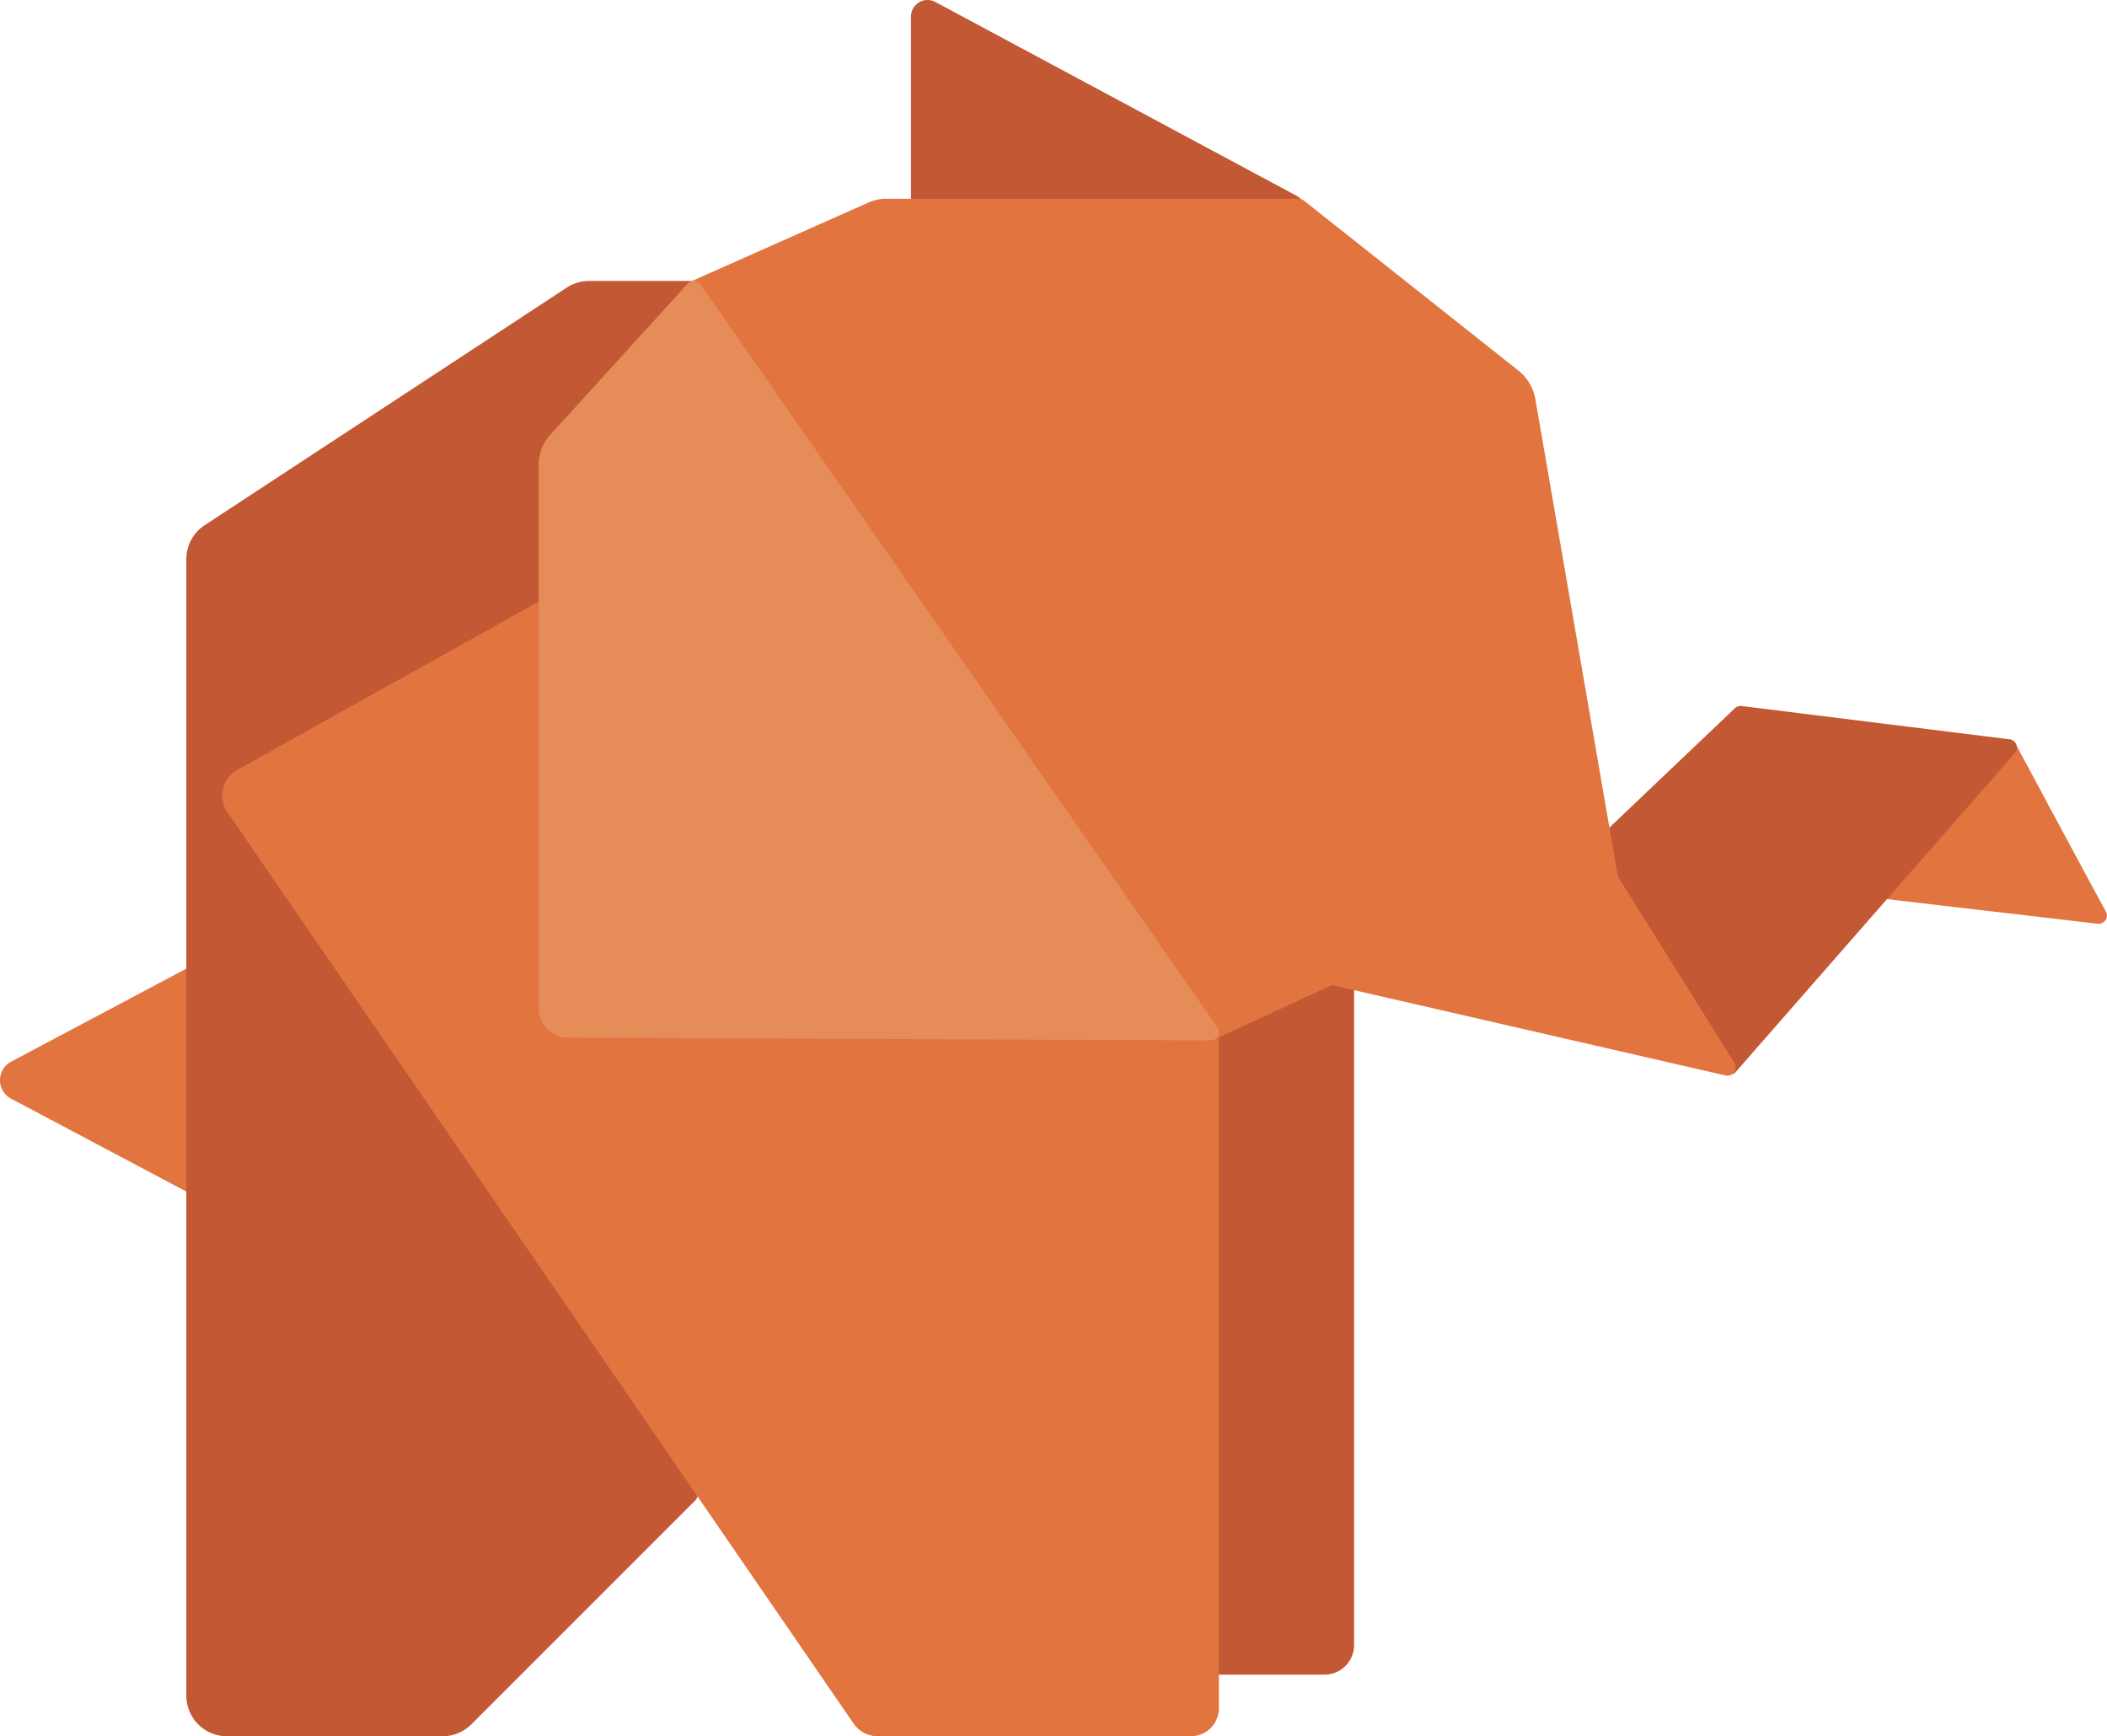
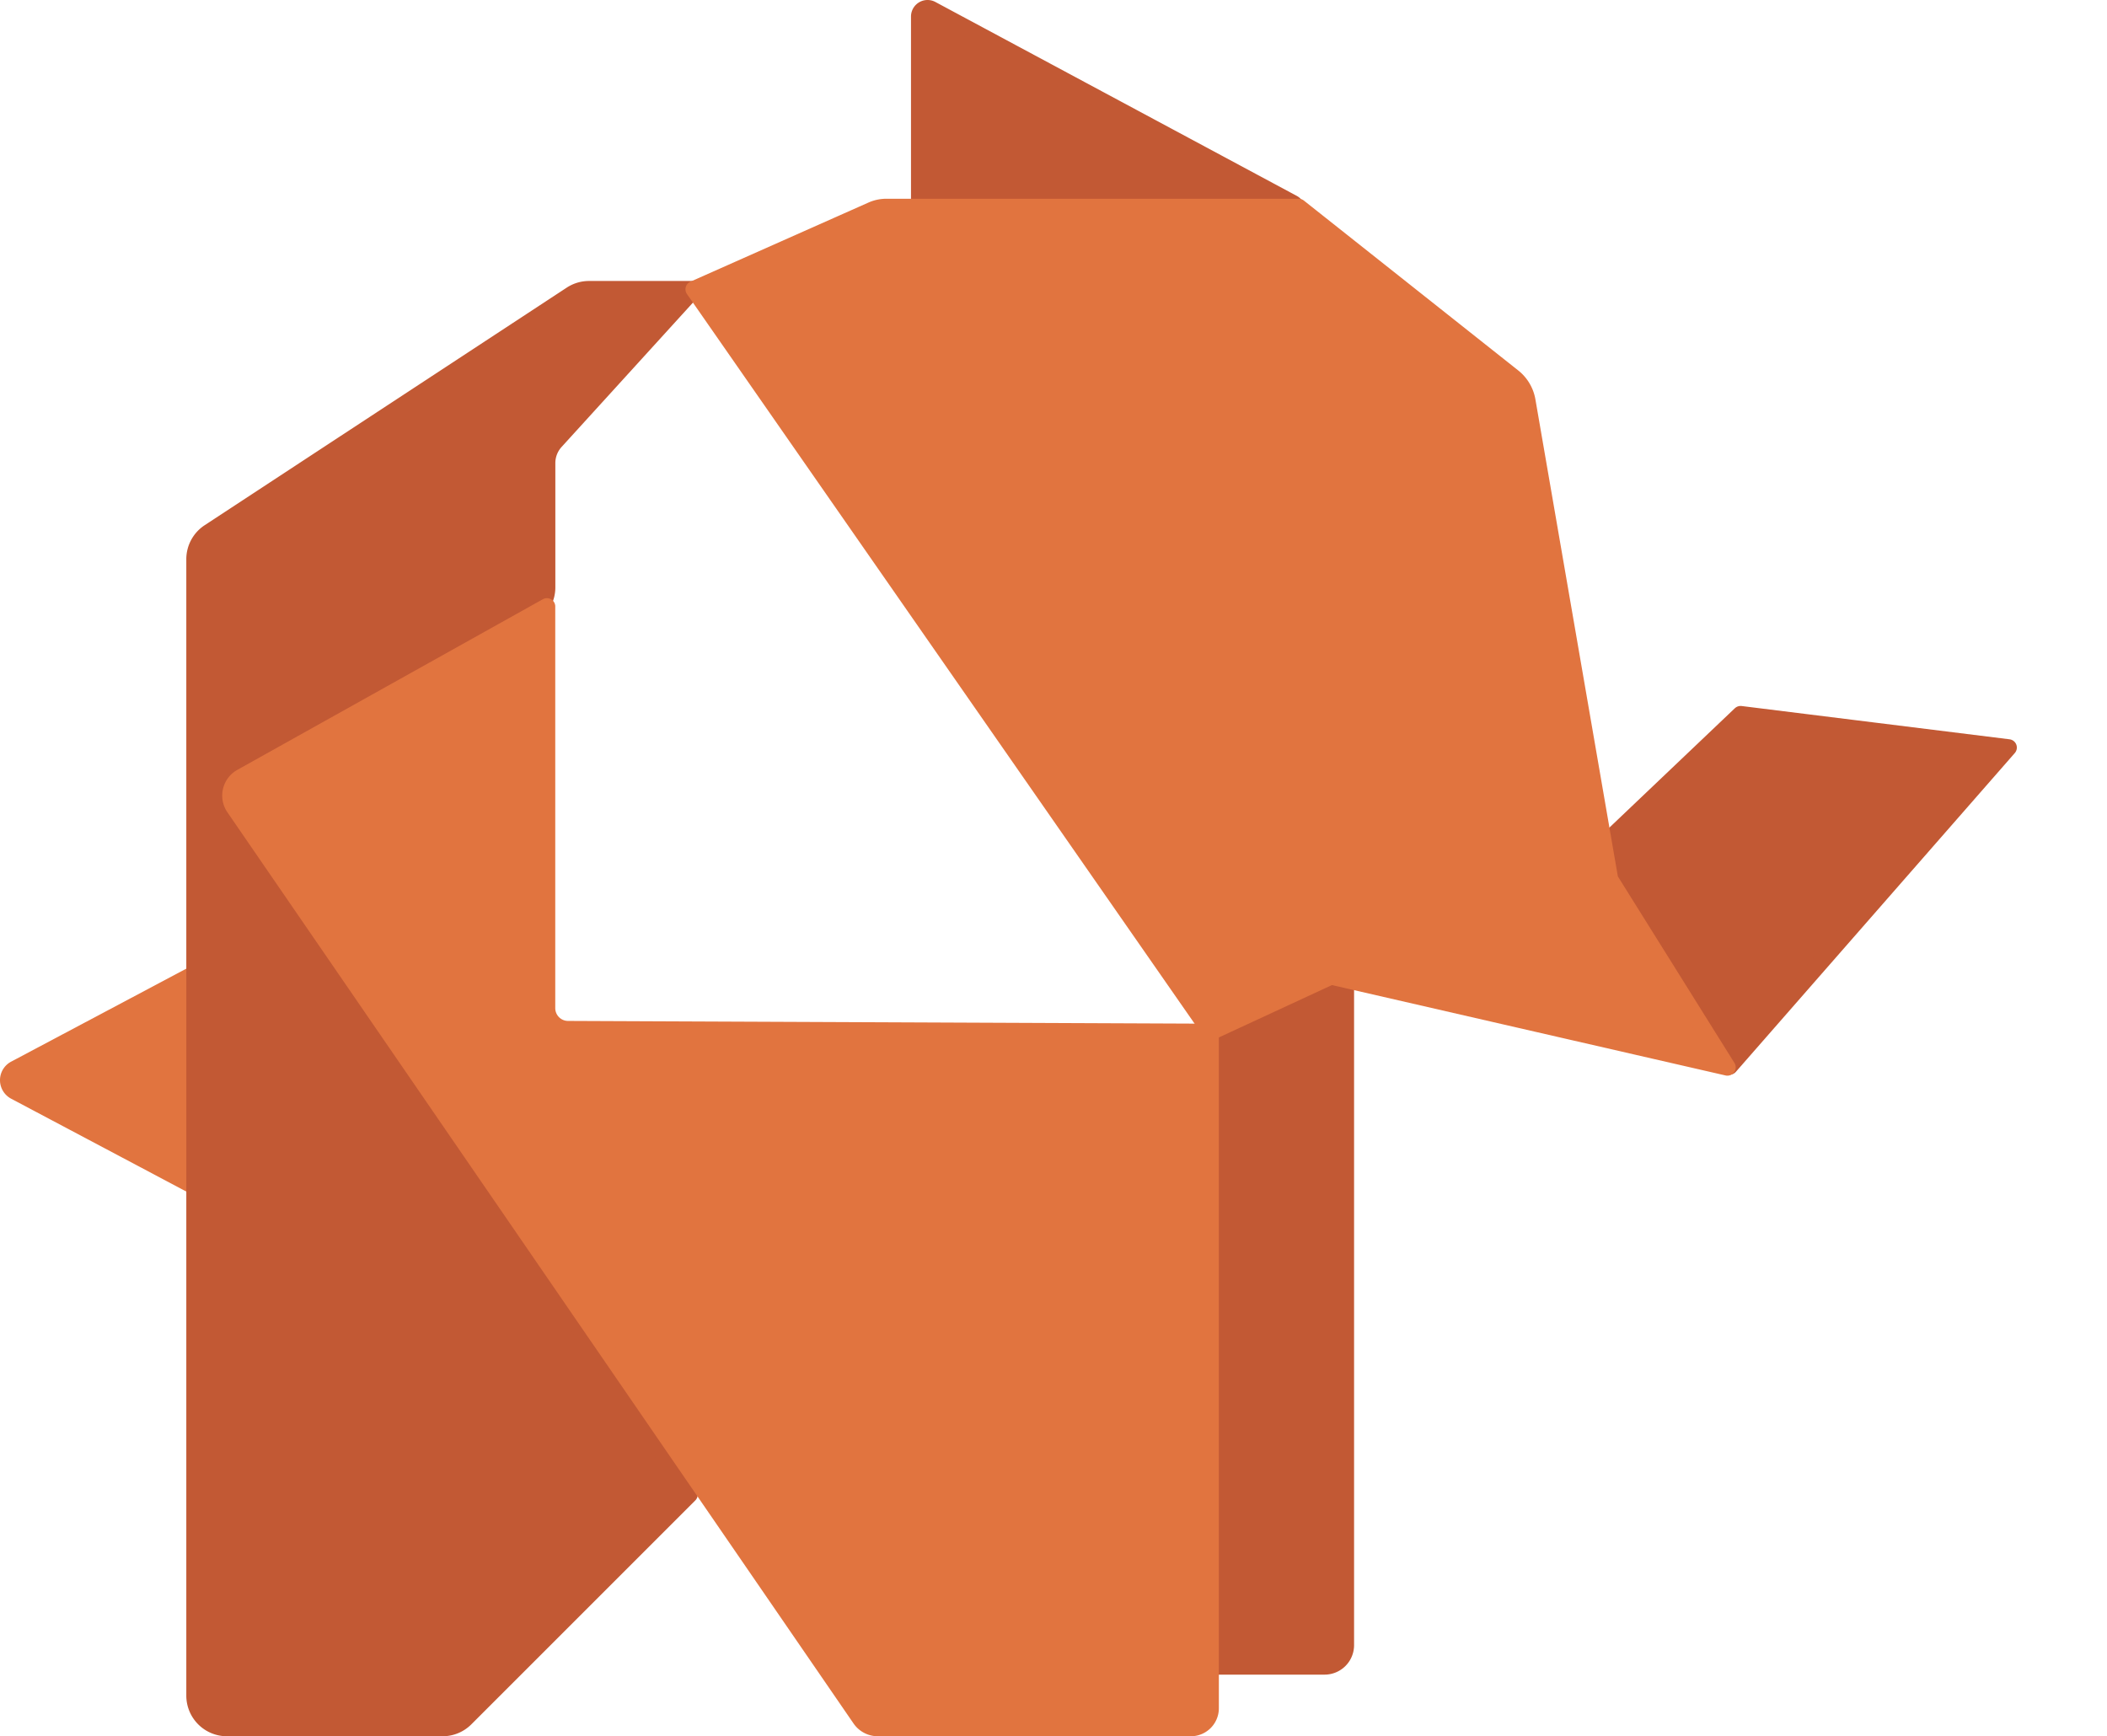
<svg xmlns="http://www.w3.org/2000/svg" viewBox="0 0 764.05 629.67">
  <g>
    <path d="M76.62,357.52v68.42a4.58,4.58,0,0,1-6.73,4L5.45,395.78a4.58,4.58,0,0,1,0-8.09l64.44-34.21a4.58,4.58,0,0,1,6.73,4Z" fill="#e1743f" stroke="#e1743f" stroke-linecap="round" stroke-linejoin="round" stroke-width="6.04" />
    <path d="M488,596.62V355.35l-5.32-1.28L439,374.3v230h41.3a7.67,7.67,0,0,0,7.7-7.64S488,596.63,488,596.62Z" fill="#c25934" stroke="#c25934" stroke-linecap="round" stroke-linejoin="round" stroke-width="6.04" />
-     <path d="M761,332c.27.8-32.74-60.77-32.74-60.77L683,322.89Z" fill="#e1743f" stroke="#e1743f" stroke-linecap="round" stroke-linejoin="round" stroke-width="6.04" />
    <path d="M251.59,104.92h-38a11.72,11.72,0,0,0-6.43,1.92L75.87,193a11.72,11.72,0,0,0-5.29,9.79V614.93A11.72,11.72,0,0,0,82.3,626.65h78.2a11.72,11.72,0,0,0,8.28-3.43L250,542,87.16,296.46a11.72,11.72,0,0,1,3.3-16.24q.37-.24.75-.46l101.15-56.5a11.72,11.72,0,0,0,6-10.23V168a11.72,11.72,0,0,1,3-7.88Z" fill="#c25934" stroke="#c25934" stroke-linecap="round" stroke-linejoin="round" stroke-width="6.04" />
    <path d="M431.85,626.65H318.32a7.67,7.67,0,0,1-6.32-3.33L84.94,292.86a7.67,7.67,0,0,1,2-10.66q.27-.18.55-.34l110.84-61.91V365.6a7.67,7.67,0,0,0,7.64,7.67l233,1V619.51a7.14,7.14,0,0,1-7.14,7.14Z" fill="#e1743f" stroke="#e1743f" stroke-linecap="round" stroke-linejoin="round" stroke-width="6.04" />
    <path d="M336.35,79.33a3,3,0,0,1-3-3V6a3,3,0,0,1,4.45-2.66l131,70.27a3,3,0,0,1-1.43,5.68Z" fill="#c25934" />
    <path d="M336.35,6l131,70.27h-131V6m0-6a6,6,0,0,0-6,6V76.31a6,6,0,0,0,6,6h131A6,6,0,0,0,470.17,71L339.2.72A6,6,0,0,0,336.35,0Z" fill="#c25934" />
    <polygon points="728.34 271.11 631.18 259.04 581.6 306.21 583.8 318.93 627.18 386.74 728.34 271.11" fill="#c25934" stroke="#c25934" stroke-linecap="round" stroke-linejoin="round" stroke-width="6.04" />
    <path d="M626.39,387.08,583.8,318.93l-30-173.58a14.08,14.08,0,0,0-5.13-8.64L470.94,75.1H321.41a12.9,12.9,0,0,0-5.24,1.11l-64.58,28.7L439,374.3l43.66-20.23Z" fill="#e1743f" stroke="#e1743f" stroke-linecap="round" stroke-linejoin="round" stroke-width="6.04" />
-     <path d="M198.36,365.6V168.5a13,13,0,0,1,3.38-8.74l49.86-54.85L439,374.3l-233-1a7.67,7.67,0,0,1-7.64-7.7Z" fill="#e68c59" stroke="#e68c59" stroke-linecap="round" stroke-linejoin="round" stroke-width="6.04" />
  </g>
</svg>